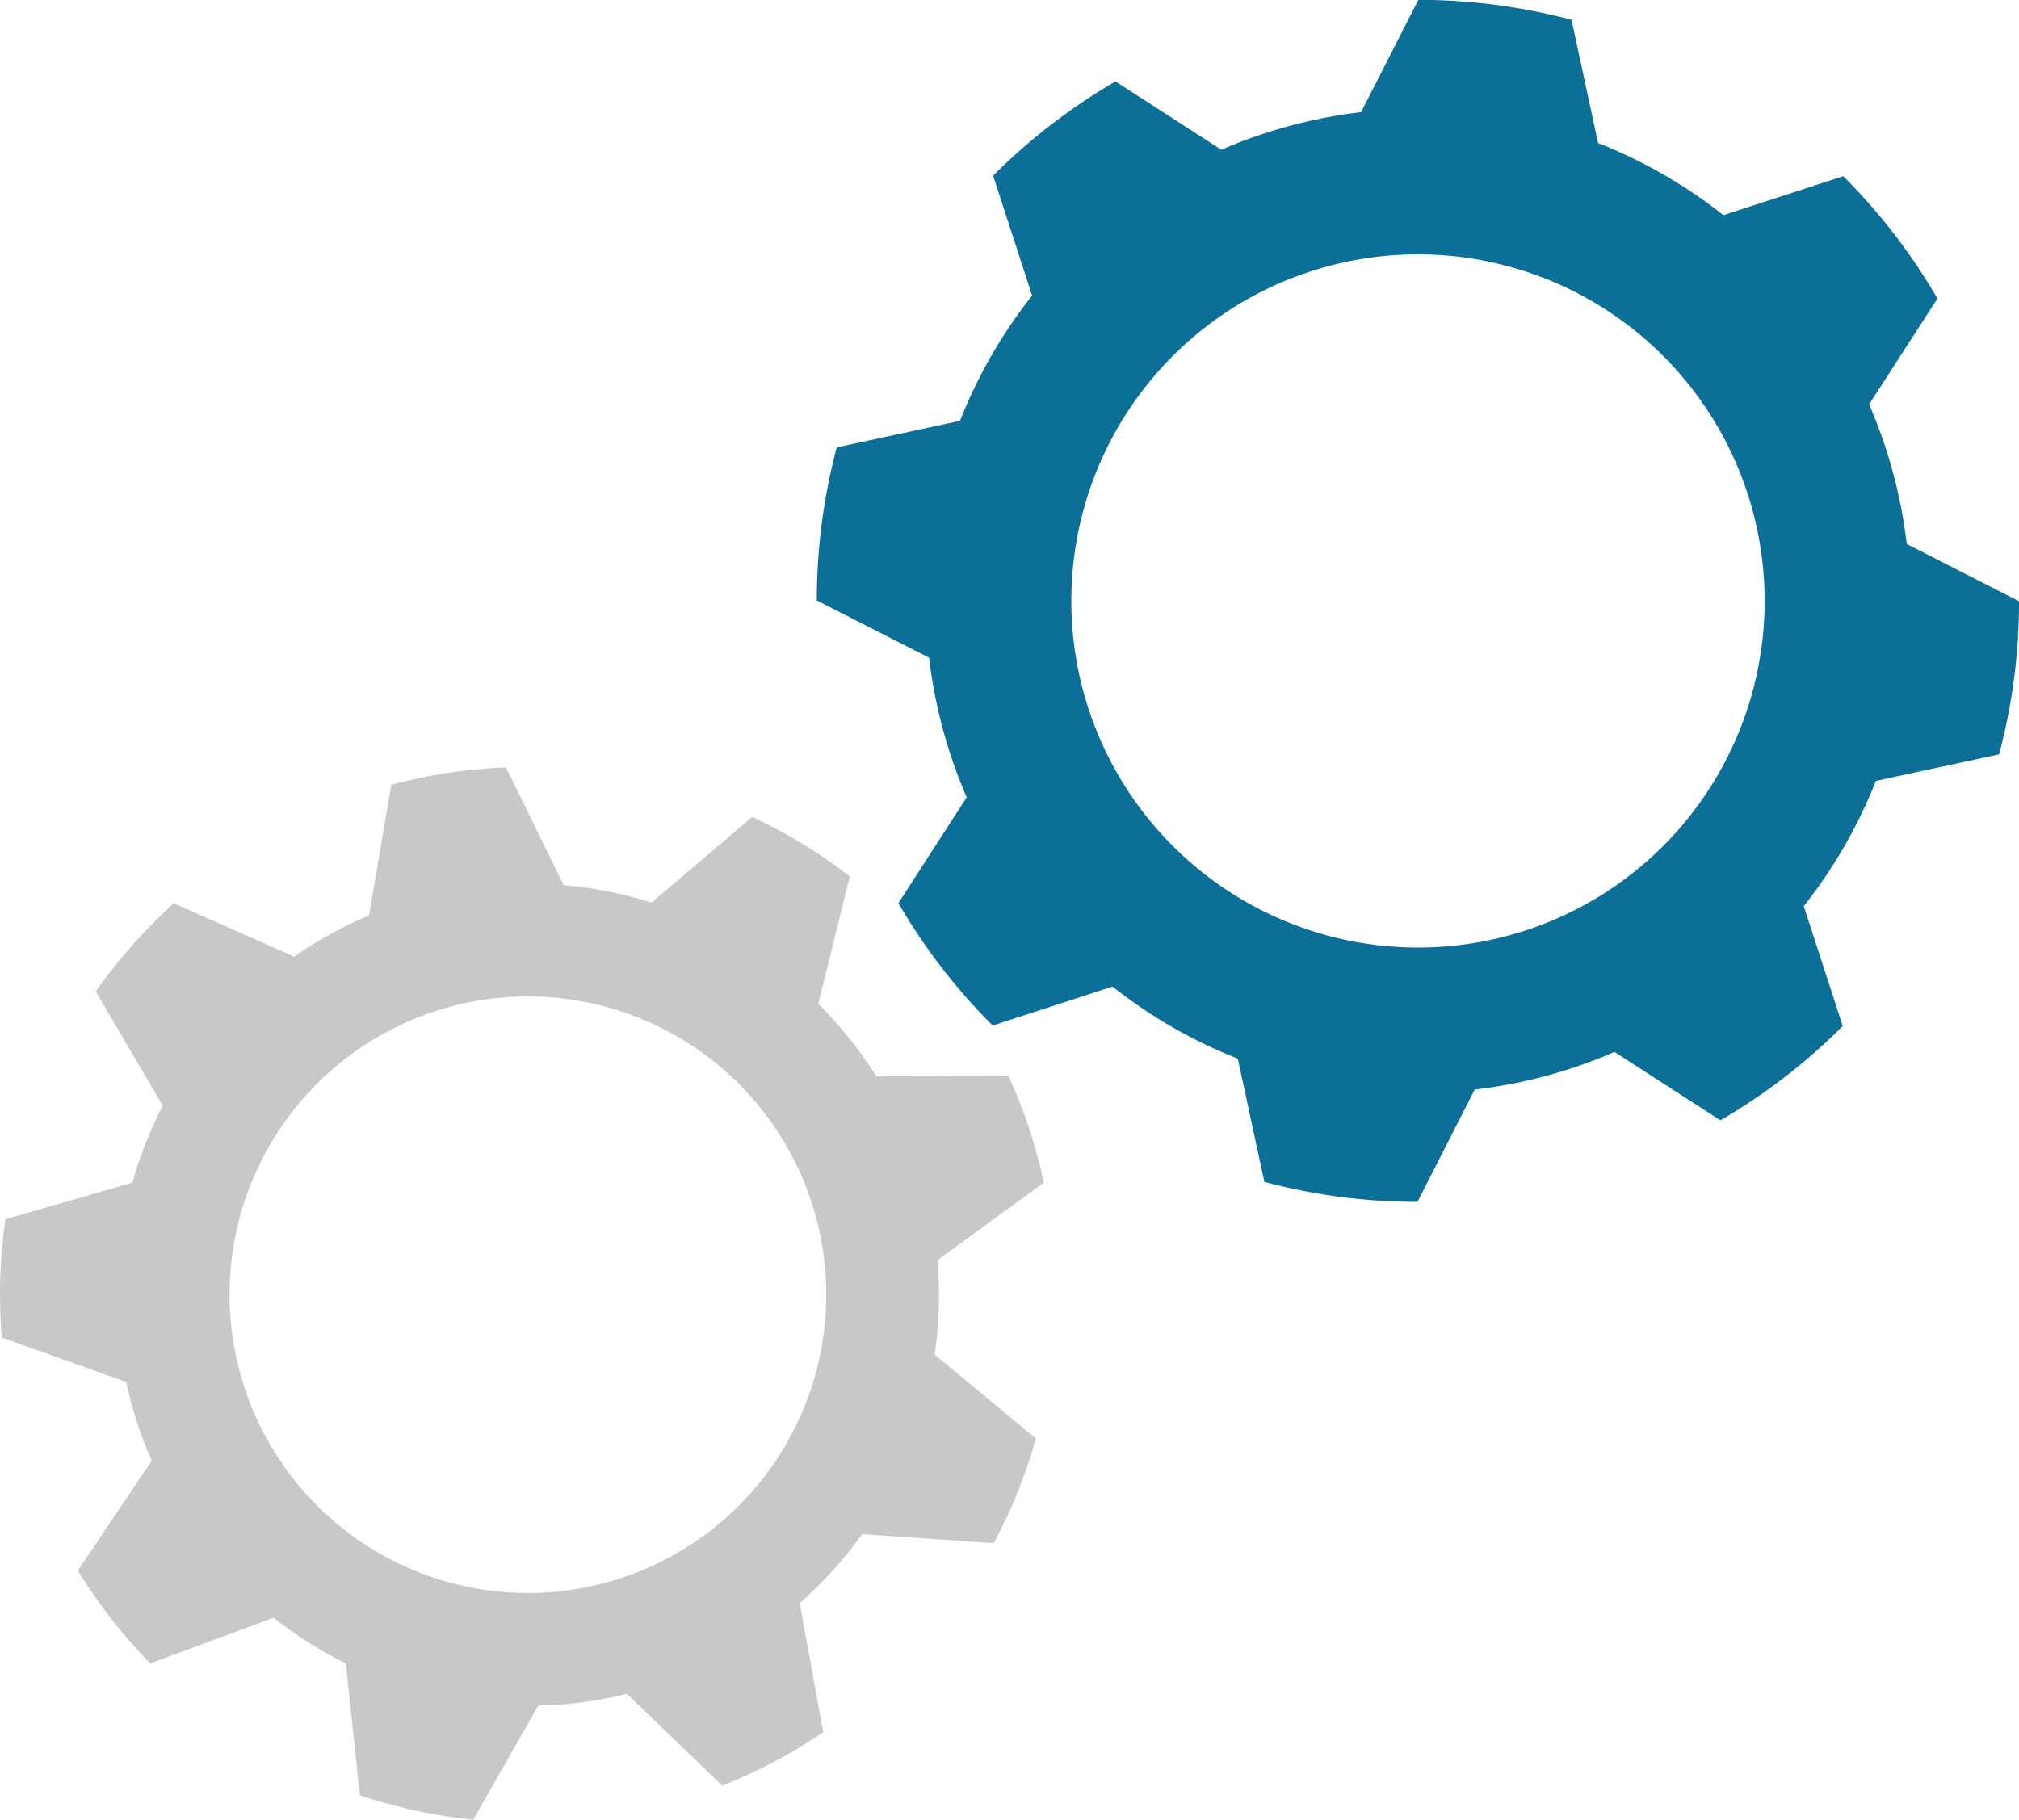
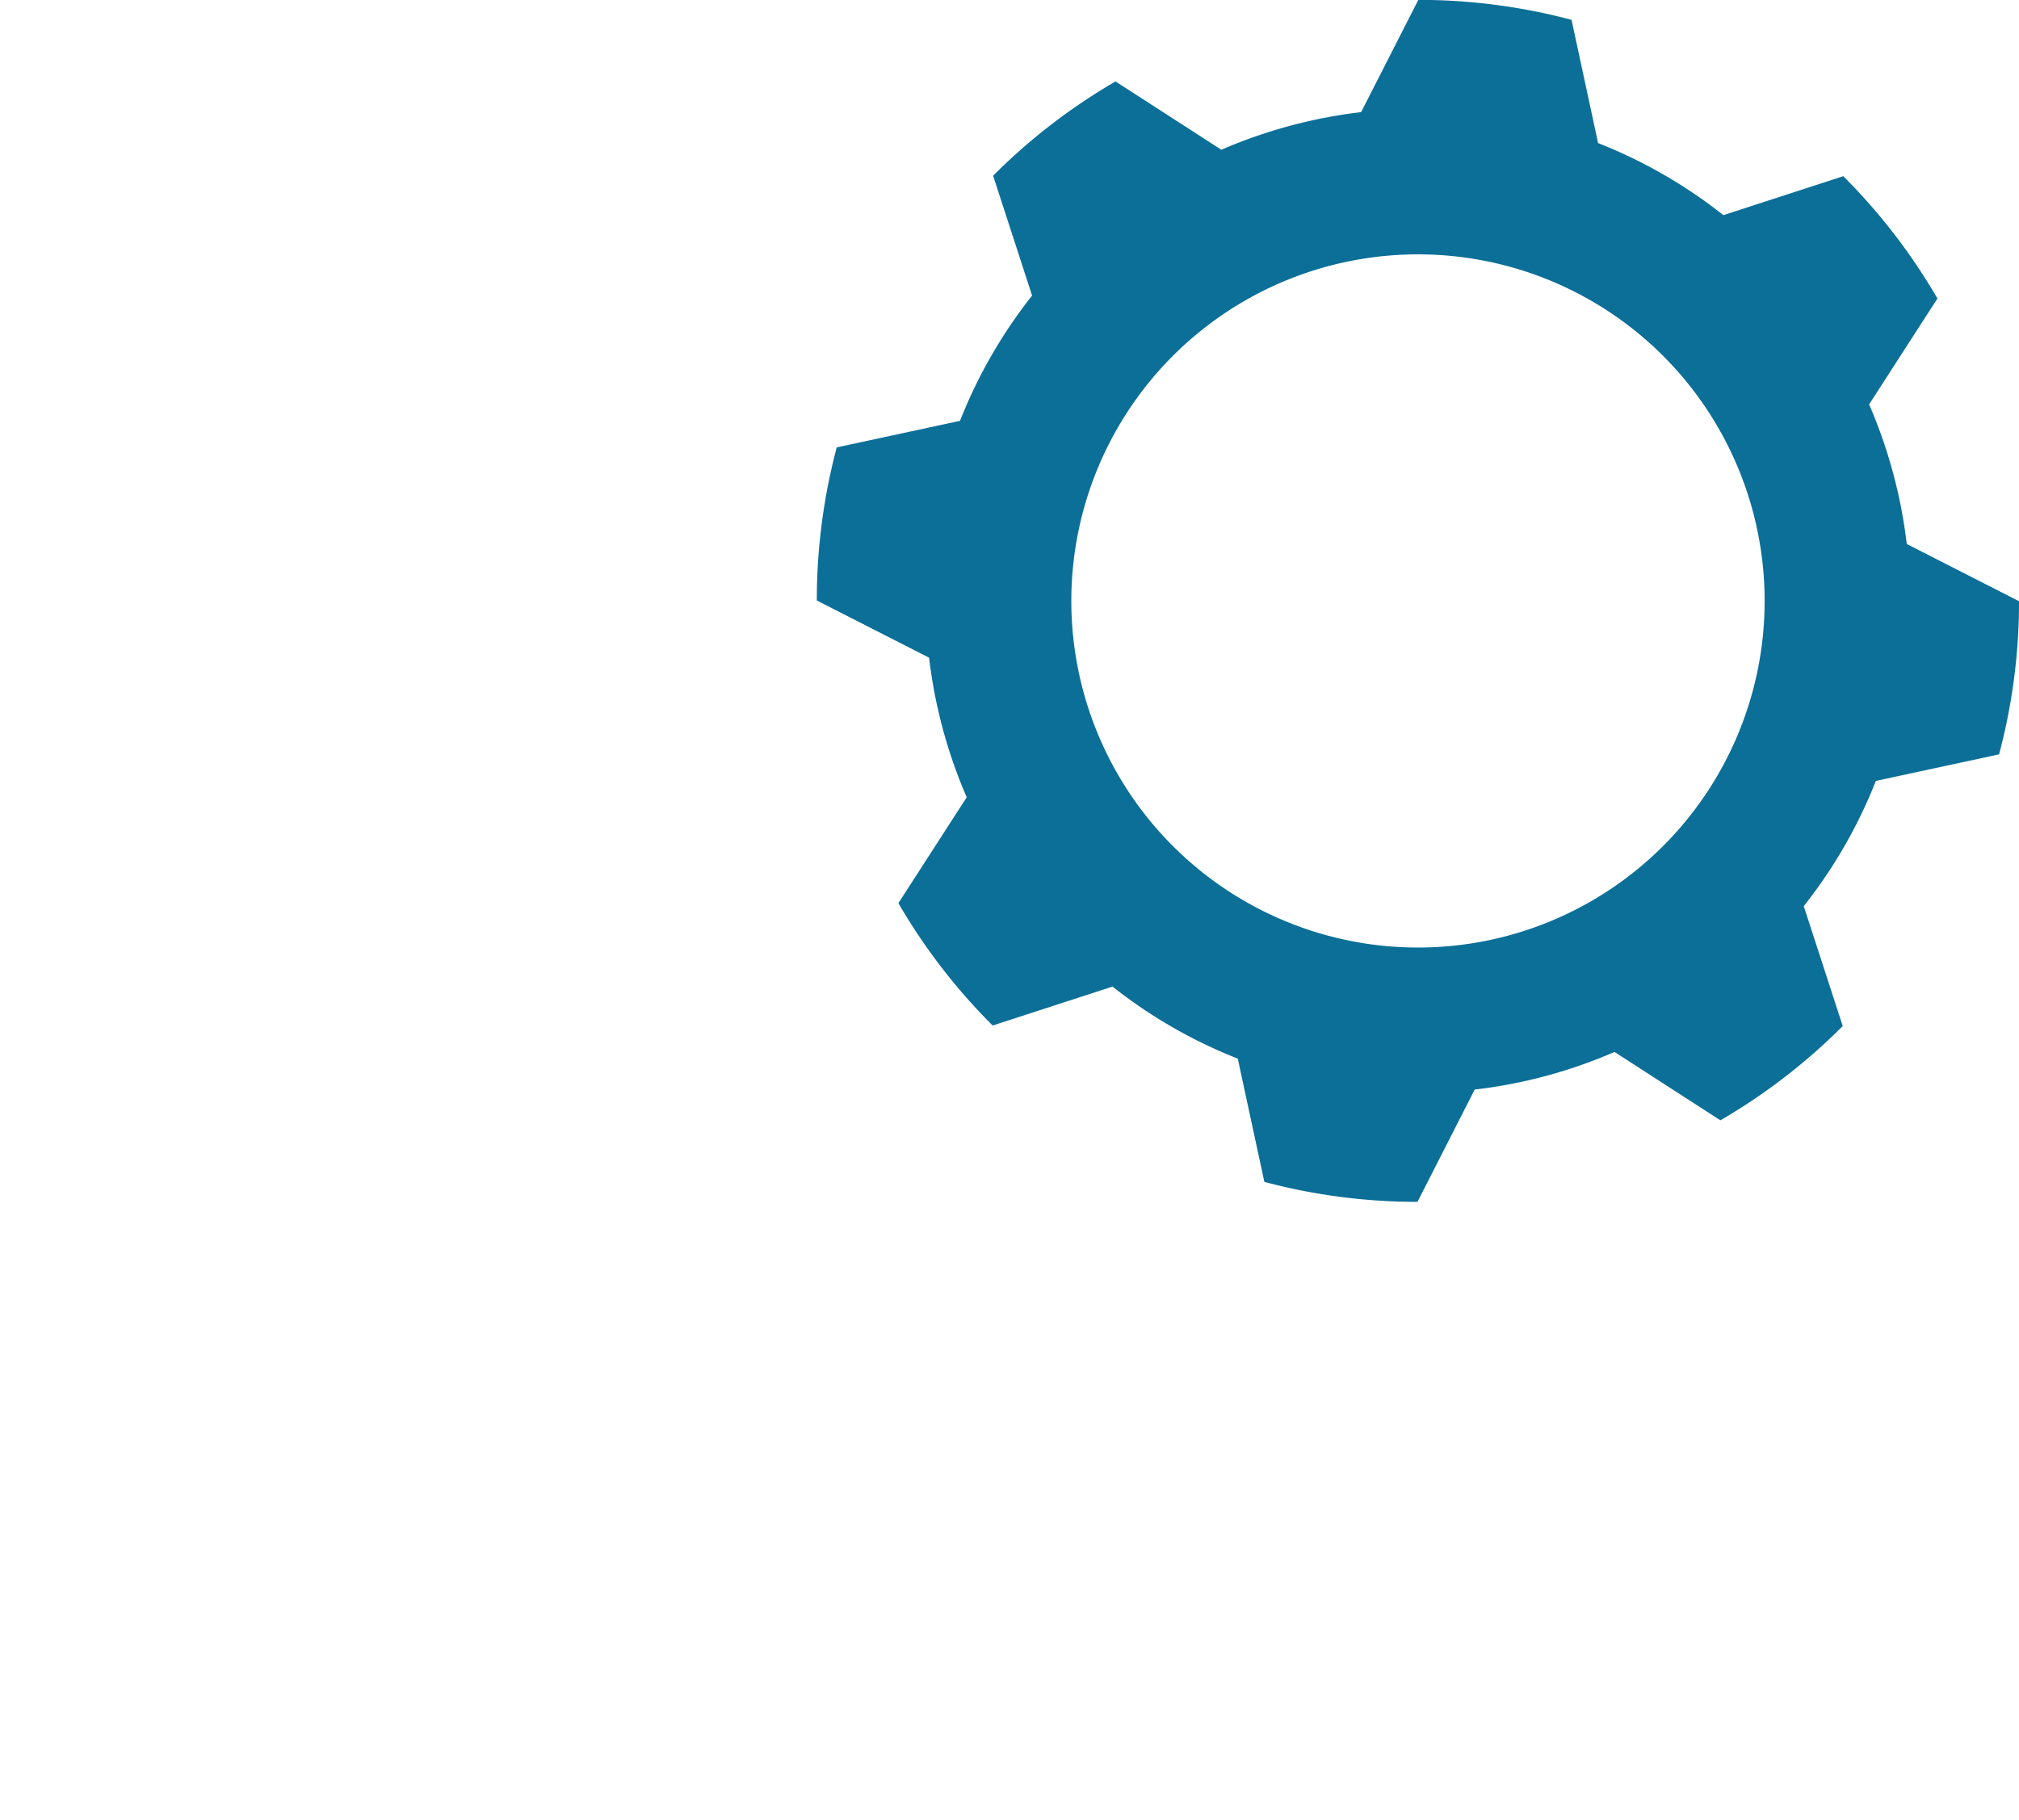
<svg xmlns="http://www.w3.org/2000/svg" width="119.932" height="108.112" viewBox="0 0 119.932 108.112">
  <g id="그룹_15793" data-name="그룹 15793" transform="translate(-362.375 -1877)">
    <path id="패스_14532" data-name="패스 14532" d="M443.134,300.03a29.311,29.311,0,0,0,4.069-1.424l6.29,4.061a35.241,35.241,0,0,0,7.267-5.6l-2.315-7.123a29.24,29.24,0,0,0,4.282-7.441l7.32-1.577a35.147,35.147,0,0,0,1.185-9.1l-6.669-3.4a29.6,29.6,0,0,0-2.235-8.294l4.058-6.289a35.368,35.368,0,0,0-5.592-7.268l-7.123,2.315a29.236,29.236,0,0,0-7.442-4.282l-1.578-7.322a35.271,35.271,0,0,0-9.1-1.186l-3.4,6.669a29.548,29.548,0,0,0-8.3,2.235l-6.289-4.058a35.285,35.285,0,0,0-7.27,5.6l2.315,7.123a29.254,29.254,0,0,0-4.282,7.441l-7.323,1.578a35.436,35.436,0,0,0-1.183,9.094l6.669,3.4a29.577,29.577,0,0,0,2.235,8.294l-4.058,6.289a35.186,35.186,0,0,0,5.6,7.271l7.12-2.314a29.247,29.247,0,0,0,7.441,4.282l1.578,7.322a35.233,35.233,0,0,0,9.095,1.186l3.4-6.672A29.236,29.236,0,0,0,443.134,300.03Zm-27.487-22.86a20.592,20.592,0,1,1,25.24,14.524A20.594,20.594,0,0,1,415.647,277.171Z" transform="translate(11.076 1640.893)" fill="#0b6f98" />
-     <path id="패스_14534" data-name="패스 14534" d="M238.225,428.644a31,31,0,0,0,6.738,1.455l3.857-6.776a24.2,24.2,0,0,0,5.267-.7l5.664,5.452a31.008,31.008,0,0,0,6-3.17l-1.4-7.669a24.536,24.536,0,0,0,3.707-4.1l7.821.534a30.728,30.728,0,0,0,2.505-6.218l-6.017-4.988a24.31,24.31,0,0,0,.174-5.607l6.316-4.607a30.687,30.687,0,0,0-2.112-6.358l-7.839.048a24.691,24.691,0,0,0-3.449-4.32l1.873-7.567a31.127,31.127,0,0,0-5.789-3.533l-5.991,5.09a24.207,24.207,0,0,0-5.214-1.03l-3.43-7a30.983,30.983,0,0,0-6.815,1.034l-1.322,7.766a24.257,24.257,0,0,0-4.449,2.44l-7.148-3.167a31.3,31.3,0,0,0-4.631,5.239l3.975,6.788a24,24,0,0,0-1.805,4.571l-7.539,2.173a31.312,31.312,0,0,0-.218,7.03l7.389,2.64a23.791,23.791,0,0,0,1.521,4.672l-4.391,6.532a31.245,31.245,0,0,0,4.3,5.516L233.1,418.1a24.347,24.347,0,0,0,4.288,2.712Zm-7.732-30.285a17.722,17.722,0,1,1,17.163,18.264A17.743,17.743,0,0,1,230.493,398.358Z" transform="translate(145.526 1555.013)" fill="#c8c8c8" />
  </g>
</svg>